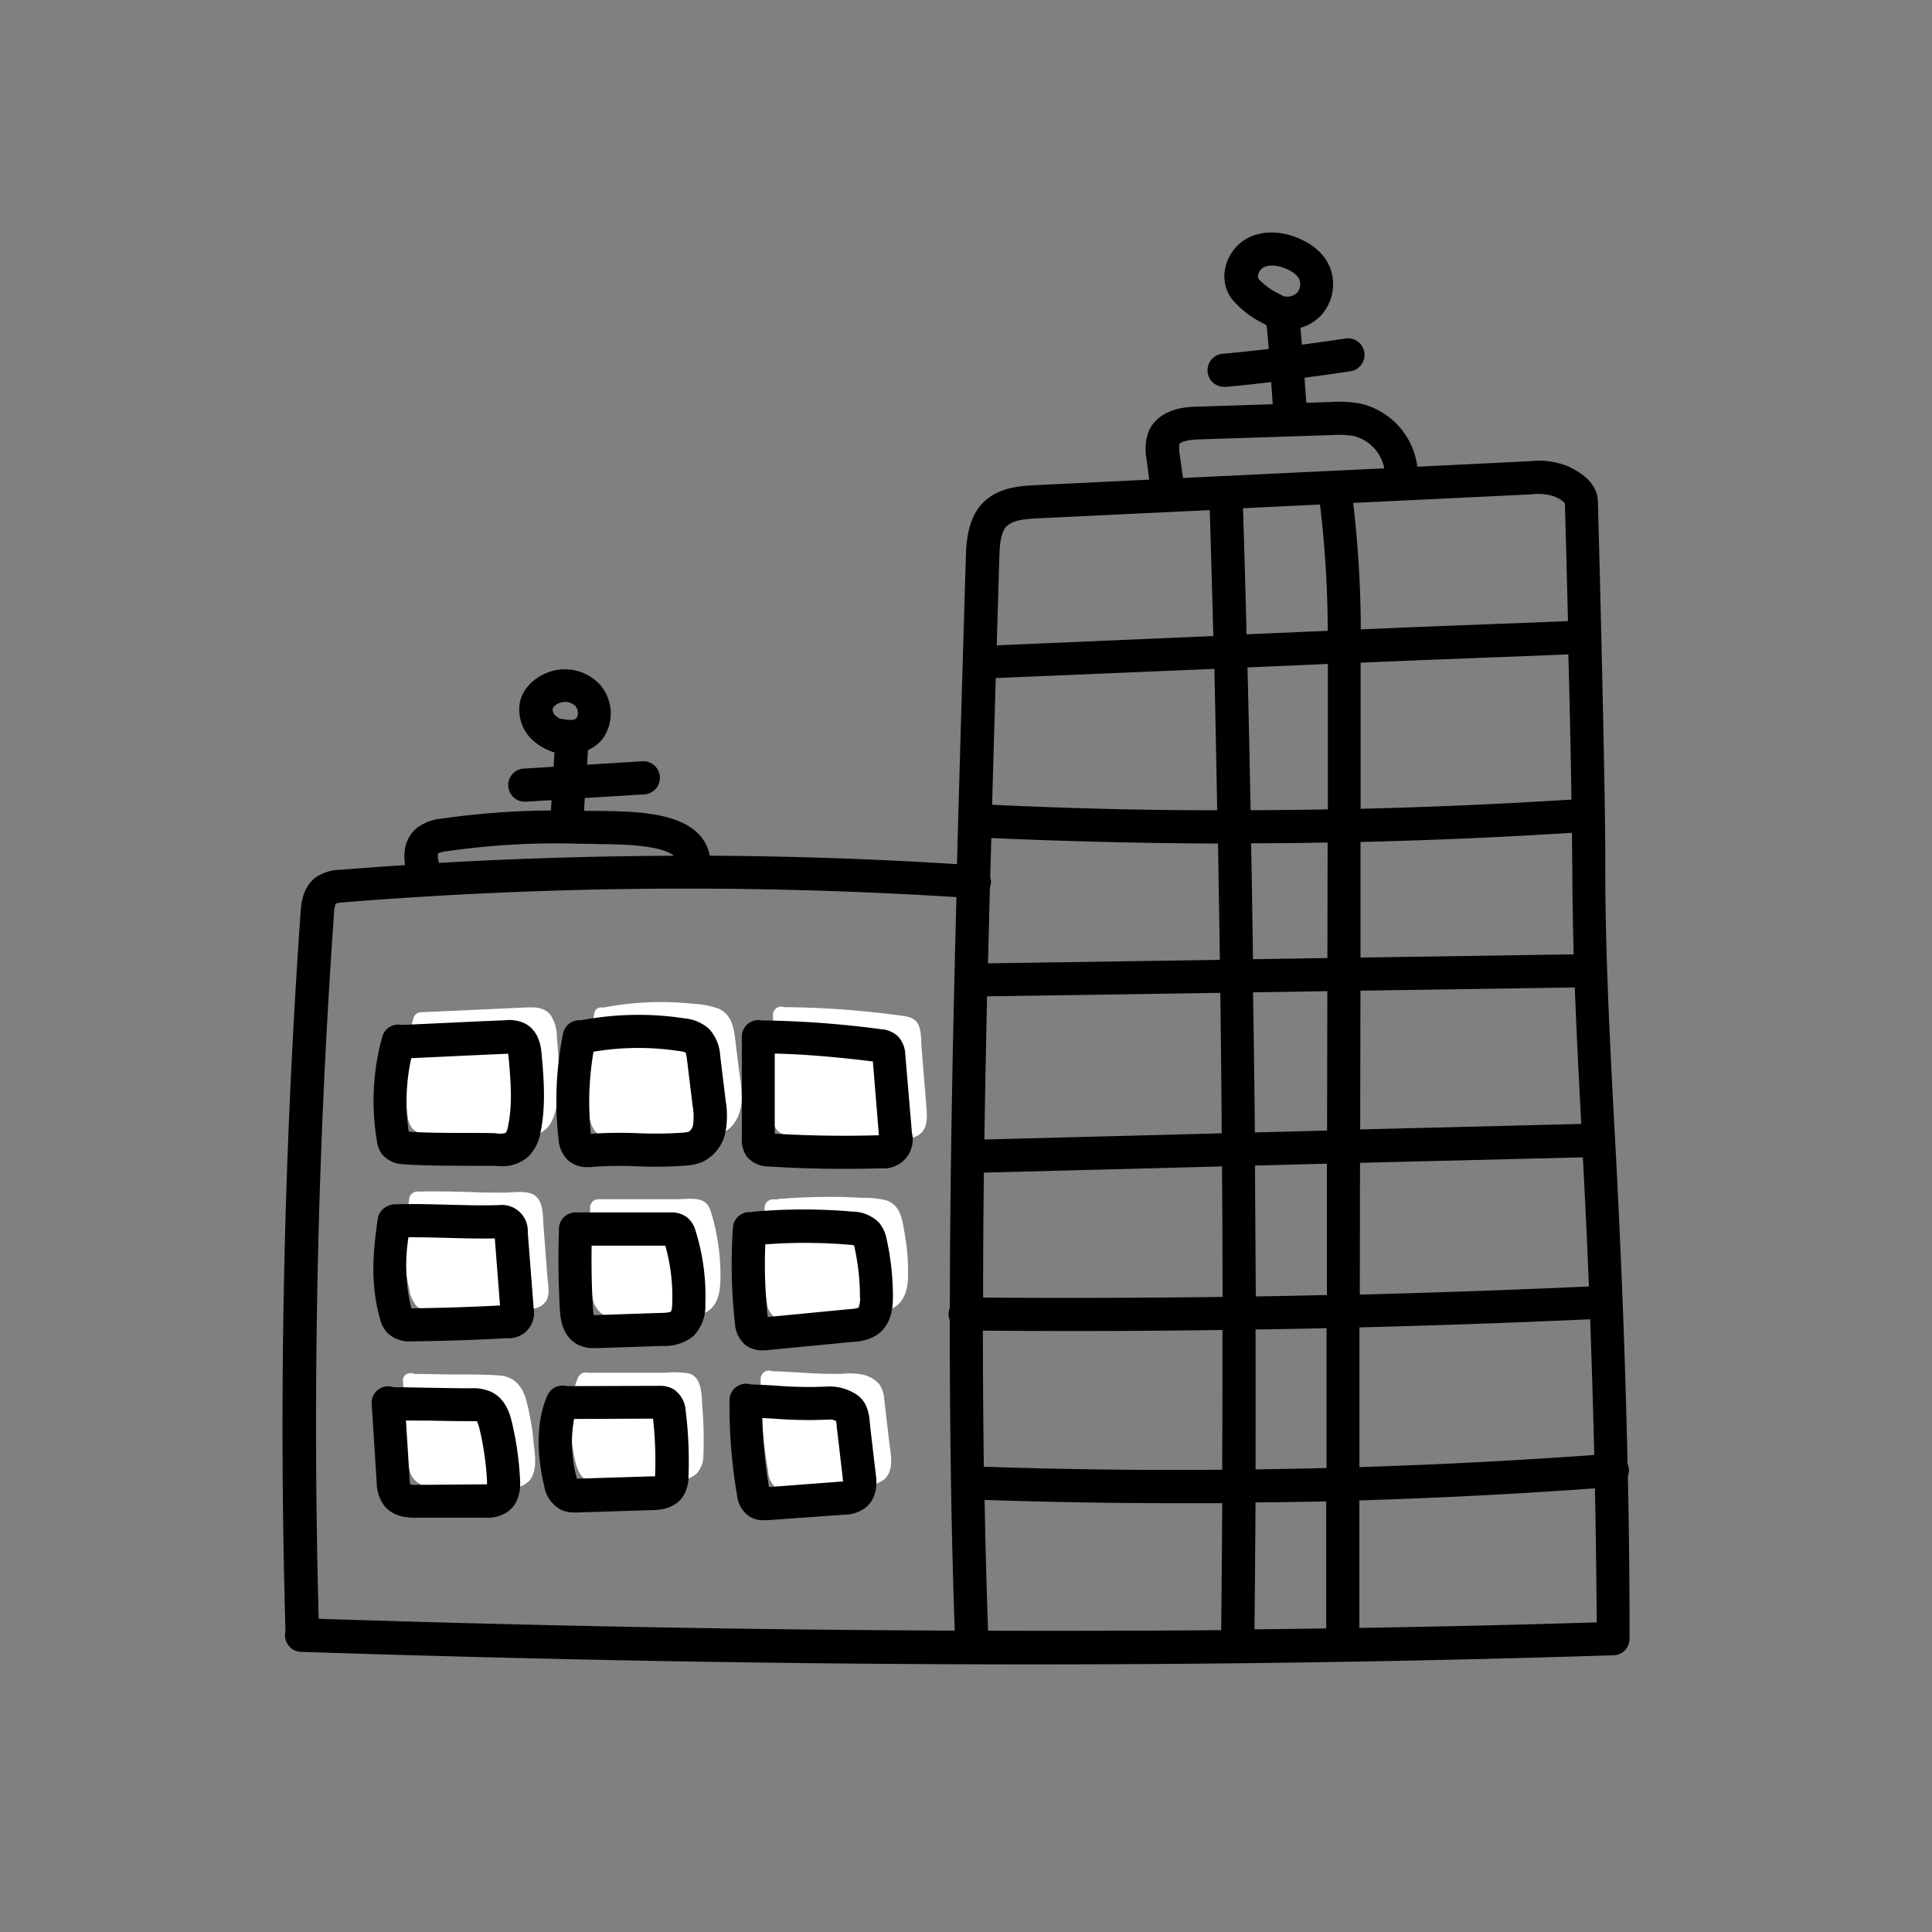
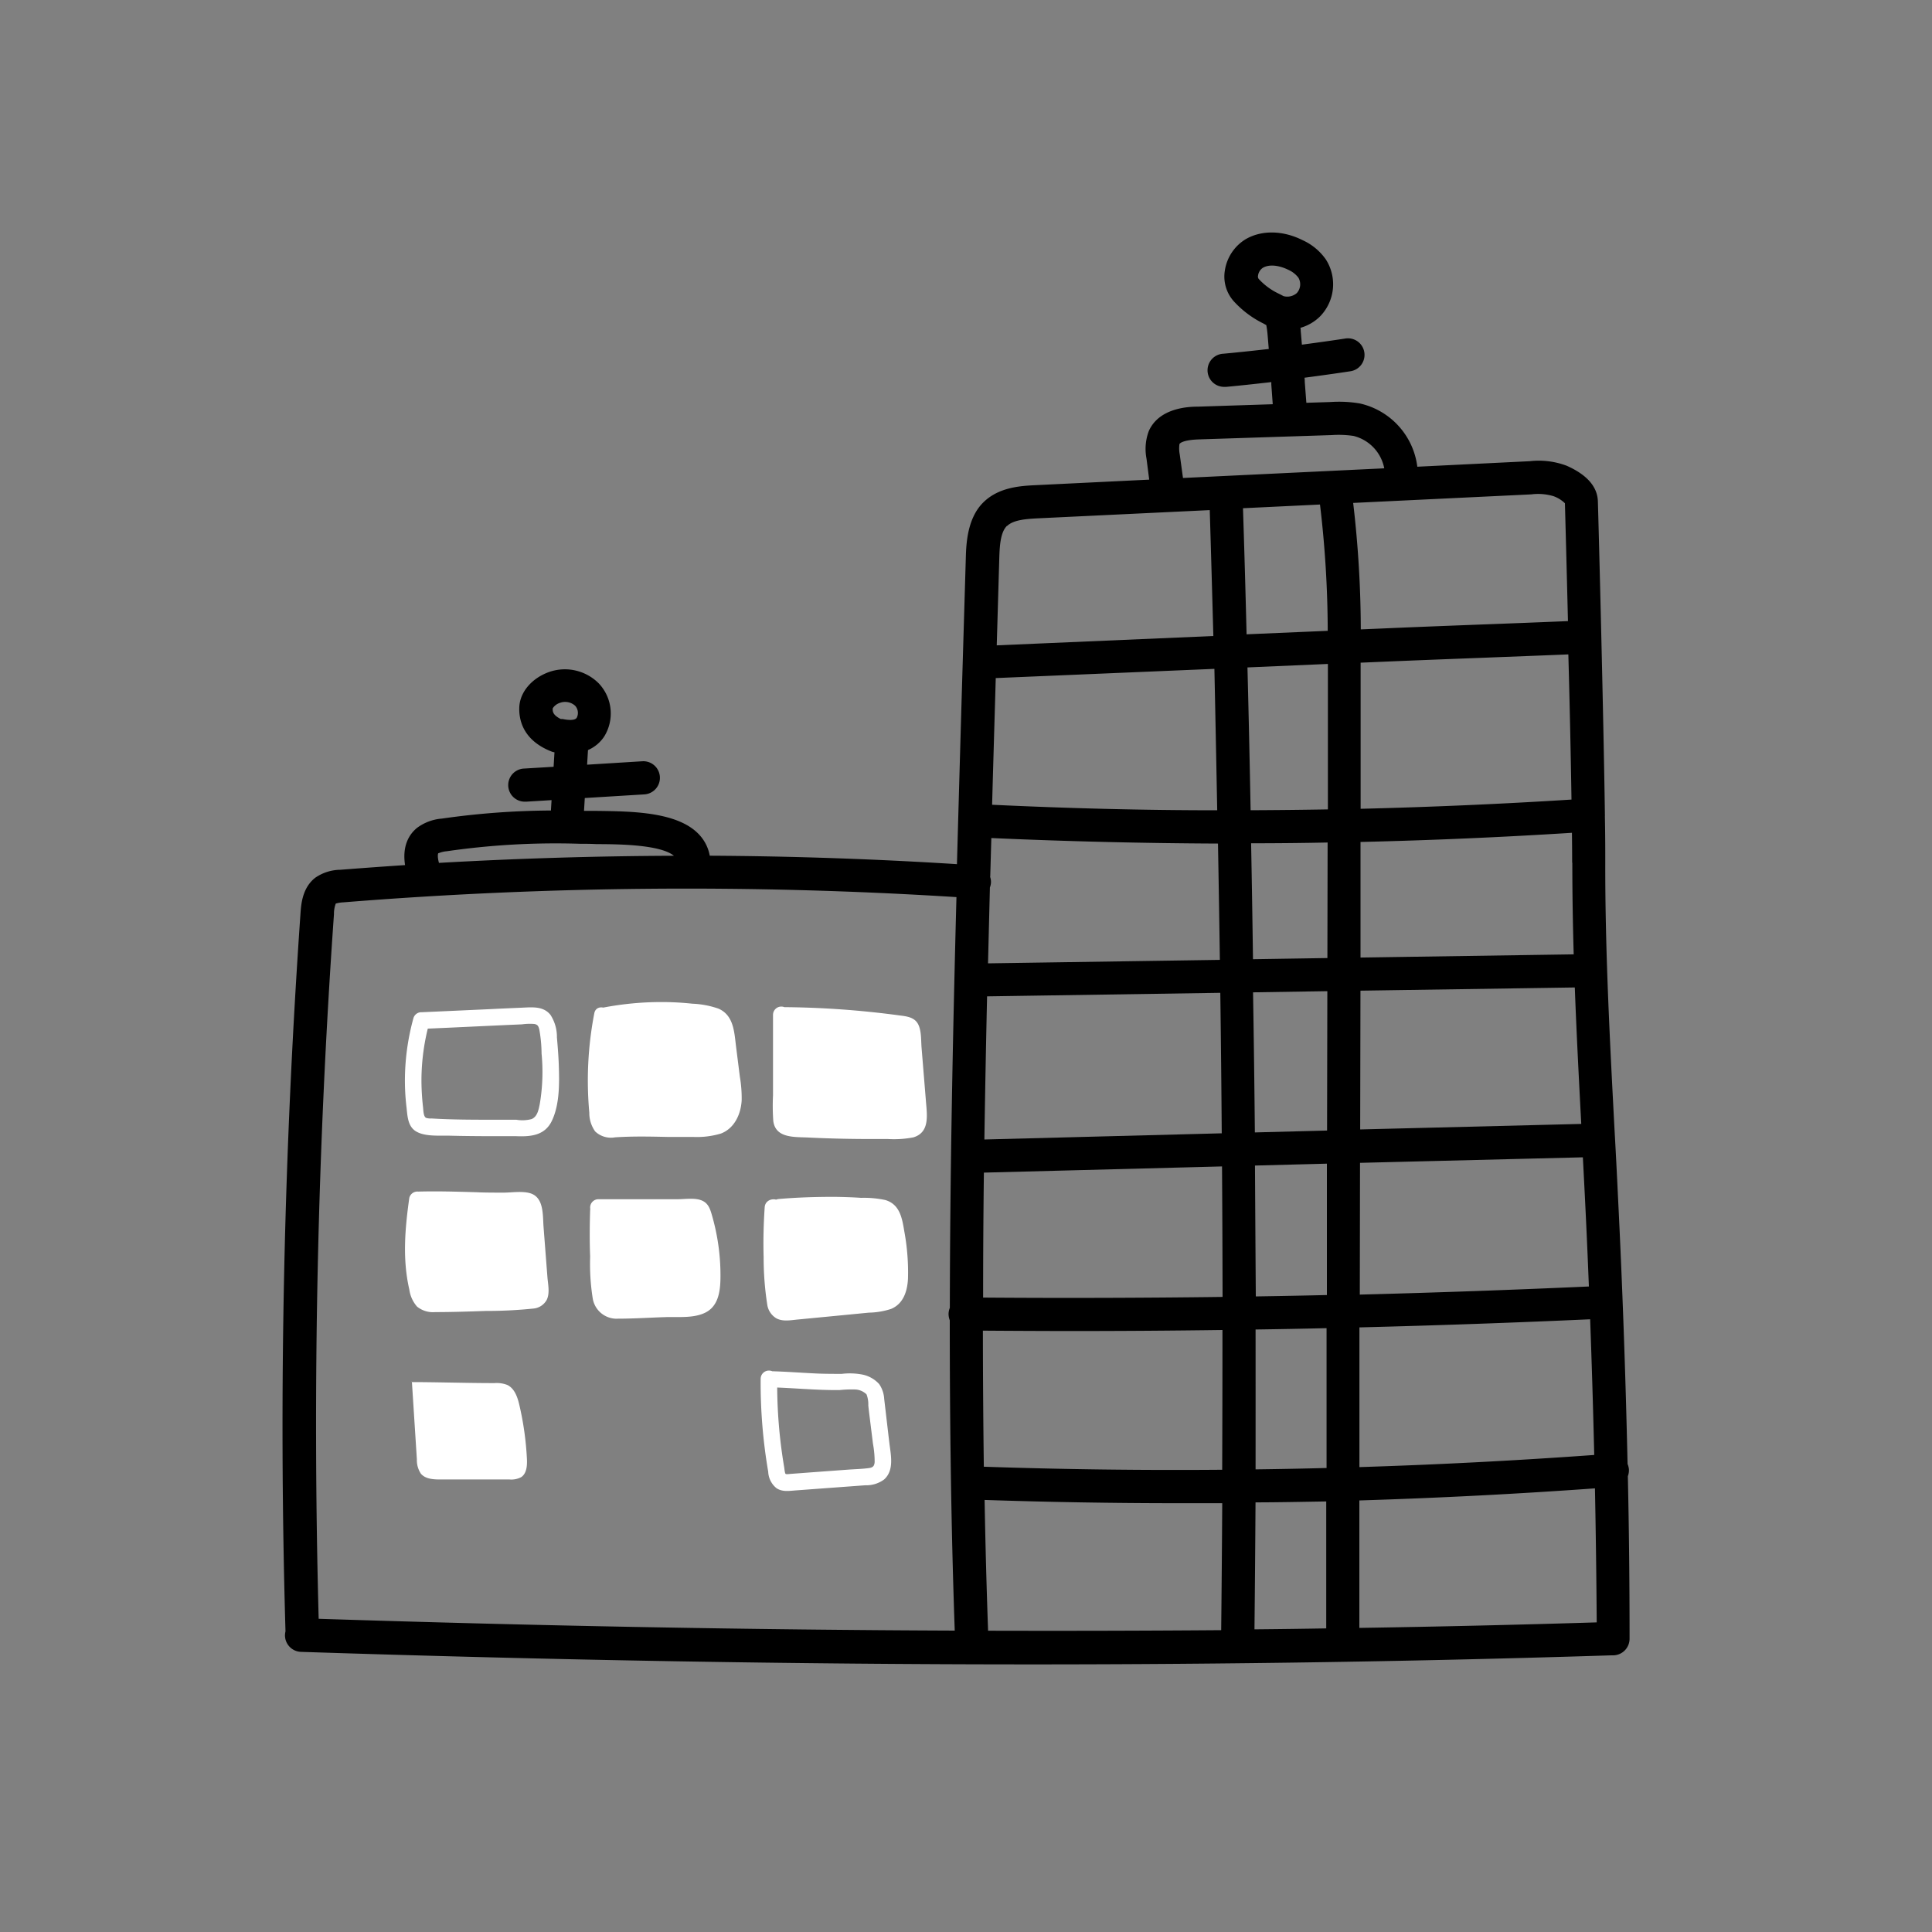
<svg xmlns="http://www.w3.org/2000/svg" viewBox="0 0 350 350">
  <rect x="0" y="0" width="350" height="350" fill="#808080" stroke="none" />
  <defs>
    <style>.cls-1{fill:#fff}</style>
  </defs>
  <g id="Calque_2" data-name="Calque 2">
-     <path d="M76.47 184.89c6.74-.28 12.75-.6 19.49-.88a3.75 3.75 0 0 1 2 .28c1.05.59 1.27 2 1.38 3.18.38 4.41.76 8.89-.16 13.22a5.43 5.43 0 0 1-1.28 2.8c-1 1-2.62 1-4.06.91s-12.36 0-16.45-.35a2.28 2.28 0 0 1-1.65-.7 2.35 2.35 0 0 1-.36-1.07 40.28 40.28 0 0 1 1-17.47" class="cls-1" />
    <path d="M76.47 186.39c6-.25 12.06-.56 18.09-.82a10.41 10.41 0 0 1 2.23-.07c.65.12.76.43.91 1a25.56 25.56 0 0 1 .41 4.37 34.67 34.67 0 0 1-.33 9.16c-.21 1-.42 2.25-1.47 2.7a6.5 6.5 0 0 1-2.78.12h-3.94c-3.8 0-7.62 0-11.41-.23a2.81 2.81 0 0 1-1-.11c-.5-.27-.48-1.46-.55-2a43.45 43.45 0 0 1-.28-5 39.61 39.61 0 0 1 1.45-10.32 1.5 1.5 0 0 0-2.89-.79 42.71 42.71 0 0 0-1.55 10.66 40.91 40.91 0 0 0 .27 5.42c.18 1.52.19 3.41 1.57 4.37 1.61 1.12 4.41.84 6.28.89 2.3.06 4.59.08 6.88.09h5.13c2.62.11 5.2-.1 6.48-2.77 1.44-3 1.37-6.92 1.26-10.15-.06-1.68-.2-3.36-.34-5a7.29 7.29 0 0 0-1.17-4.06c-1.29-1.61-3.29-1.38-5.15-1.3s-3.93.17-5.9.27q-6.09.28-12.19.55c-1.93.08-1.94 3.08 0 3ZM109.74 183.94a52.19 52.19 0 0 1 18-.38 4.87 4.87 0 0 1 2.78 1.08 5.17 5.17 0 0 1 1.1 3.08l1 8.21a13.86 13.86 0 0 1 .08 4.45 4.7 4.7 0 0 1-2.52 3.48 7.09 7.09 0 0 1-2.16.43c-5.54.49-11.09-.28-16.64.21a3.15 3.15 0 0 1-2.31-.4 3.08 3.08 0 0 1-.79-2.09 58.68 58.68 0 0 1 .8-18.08" class="cls-1" />
    <path d="M110.14 185.39a51.66 51.66 0 0 1 15.55-.61 10.79 10.79 0 0 1 3.33.63c1 .5 1 1.8 1.18 2.8.36 2.72.71 5.44 1 8.17.23 1.87.6 4.74-1.29 6a7.16 7.16 0 0 1-3.28.56c-1.43.07-2.85.08-4.28.06-2.62 0-5.23-.16-7.85-.11-1.2 0-2.4.16-3.61.19-.47 0-.69.07-.93-.31a4.16 4.16 0 0 1-.24-1.65 61 61 0 0 1 .84-16.74c.35-1.89-2.55-2.7-2.9-.8a64 64 0 0 0-.9 18 5.73 5.73 0 0 0 1.06 3.39 4.15 4.15 0 0 0 3.59 1.07c3.26-.22 6.49-.14 9.75-.07h4.52a15.15 15.15 0 0 0 4.93-.62c2.47-.95 3.61-3.54 3.75-6a23.06 23.06 0 0 0-.33-4.31l-.67-5.32c-.34-2.64-.38-5.77-3.21-7a16.37 16.37 0 0 0-4.72-.89 52.73 52.73 0 0 0-5.33-.3 55.88 55.88 0 0 0-10.79 1c-1.89.37-1.09 3.26.8 2.9ZM141.63 183.94a171.24 171.24 0 0 1 21.92 1.58 2 2 0 0 1 1.25.44 2.11 2.11 0 0 1 .45 1.37l1.16 14.22a3.15 3.15 0 0 1-.57 2.61 3.11 3.11 0 0 1-2.12.6c-6.7.2-13.41.09-20.09-.33a2.32 2.32 0 0 1-1.76-.63 2.35 2.35 0 0 1-.33-1.46v-18.46" class="cls-1" />
    <path d="M141.63 185.44a145.79 145.79 0 0 1 15.77.88c1.27.13 2.54.27 3.8.42.63.07 1.26.13 1.88.22.18 0 .62 0 .74.13-.29-.25-.07.32 0 .48.29 2.69.44 5.4.66 8.09l.32 3.93c.06.74.58 2.74.09 3.4s-2.44.31-3.08.32c-1.47 0-2.94.05-4.41.05-2.62 0-5.23-.05-7.85-.14-1.3-.05-2.61-.1-3.92-.18-.64 0-1.31 0-2-.11s-.58-.32-.59-1.08v-18a1.5 1.5 0 0 0-3 0v14.57a38.12 38.12 0 0 0 .05 4.66c.41 3.22 4 2.86 6.47 3 3.27.16 6.54.24 9.81.26h4.41a18.62 18.62 0 0 0 4.66-.29c3-.87 2.51-4 2.31-6.45l-.8-9.81c-.11-1.34 0-3.08-.64-4.28s-2-1.39-3.23-1.54a165.45 165.45 0 0 0-21.45-1.52 1.5 1.5 0 0 0 0 3ZM75.75 217.28c6.29-.19 12.55.34 18.85.15a2.38 2.38 0 0 1 1.49.28 2.45 2.45 0 0 1 .73 1.89l1.06 13.81a2.2 2.2 0 0 1-.24 1.5 2.24 2.24 0 0 1-1.75.64q-8.51.47-17 .56a3.09 3.09 0 0 1-2.32-.61 3 3 0 0 1-.62-1.31c-1.63-5.84-1.15-11-.33-16.83" class="cls-1" />
    <path d="M75.75 218.78c5-.14 9.93.15 14.9.19h3.51a6.85 6.85 0 0 1 1 0c.26.18.19 1.31.2 1.56l.64 7.27.27 3.46c0 .57.09 1.15.13 1.72a4.65 4.65 0 0 1 .05.75c0 .59.18.13-.07.27a4.1 4.1 0 0 1-1.31.1l-1.75.08c-1.31.07-2.62.12-3.93.17q-3.6.14-7.21.21c-1.19 0-2.39.08-3.59.05s-1.09-.45-1.34-1.44c-1.3-5.08-.88-10.28-.16-15.41a1.56 1.56 0 0 0-1.09-1.85 1.51 1.51 0 0 0-1.85 1.09c-.78 5.54-1.27 11.09 0 16.6a5.88 5.88 0 0 0 1.4 3.1 4.56 4.56 0 0 0 3.26 1c3 0 6.12-.1 9.17-.21a82.65 82.65 0 0 0 8.62-.43 3.06 3.06 0 0 0 2.44-1.57c.61-1.23.23-2.84.13-4.14l-.7-9.07c-.17-2.17.12-5.49-2.59-6.16-1.5-.37-3.31-.05-4.84-.06s-3.22 0-4.82-.08c-3.51-.1-7-.21-10.52-.11-1.93.06-1.94 3.06 0 3ZM108.41 218.76h17.24a1.81 1.81 0 0 1 1.17.27 1.77 1.77 0 0 1 .49.89 36.82 36.82 0 0 1 1.69 12.36 5.1 5.1 0 0 1-1.21 3.68 5.48 5.48 0 0 1-3.59 1l-11.86.4a4.16 4.16 0 0 1-2-.27c-1.32-.64-1.59-2.36-1.68-3.82q-.4-7-.17-14.06" class="cls-1" />
    <path d="M108.41 220.26h14.16a21.77 21.77 0 0 1 3.23 0c.37.06-.07-.23.06.06a4.71 4.71 0 0 1 .22.73c.16.54.31 1.1.44 1.65a34.7 34.7 0 0 1 .94 6.56c.05 1 .06 2 0 3a4.15 4.15 0 0 1-.56 2.4 2.83 2.83 0 0 1-2.1.74c-1.16.07-2.34.08-3.5.12l-7 .23a14.54 14.54 0 0 1-3 .06c-.79-.14-1-.87-1.11-1.58a43.29 43.29 0 0 1-.34-7c0-2.68 0-5.36.06-8 .07-1.93-2.93-1.93-3 0-.09 2.81-.11 5.63 0 8.44a39.8 39.8 0 0 0 .47 7.56 4.38 4.38 0 0 0 4.6 3.66c2.84 0 5.69-.19 8.53-.28 2.34-.08 5.25.26 7.39-.88s2.54-3.58 2.61-5.79a38.75 38.75 0 0 0-.64-8c-.22-1.19-.49-2.36-.82-3.52s-.61-2.29-1.72-2.85c-1.27-.65-3.15-.32-4.54-.32h-14.38a1.5 1.5 0 0 0 0 3ZM141.1 218.66a98.91 98.91 0 0 1 17.38 0 3.9 3.9 0 0 1 2.73 1 3.78 3.78 0 0 1 .73 1.76 44.76 44.76 0 0 1 1 9.65c0 1.61-.2 3.46-1.51 4.41a5.49 5.49 0 0 1-2.77.77l-15.61 1.5a2 2 0 0 1-2.74-2.21 91.9 91.9 0 0 1-.35-16.75" class="cls-1" />
    <path d="M141.1 220.16a100.13 100.13 0 0 1 14.49-.24c1.07.06 2.16.09 3.22.24s1.41.44 1.65 1.45a38.94 38.94 0 0 1 1 7.2c.07 1.44.52 4.27-.77 5.35a4.94 4.94 0 0 1-2.63.61l-3.79.36-7.14.69-3.56.34c-.34 0-1.13.25-1.44.07s-.25-.71-.28-1a82.91 82.91 0 0 1-.32-16.52c.13-1.93-2.87-1.92-3 0-.2 3-.28 6-.19 9.06a55.43 55.43 0 0 0 .65 8.54 3.47 3.47 0 0 0 1.66 2.52c1.17.62 2.56.34 3.81.22l8.92-.86 4-.39a13.93 13.93 0 0 0 4.06-.68c2.23-.94 2.94-3.23 3.05-5.48a40.69 40.69 0 0 0-.66-8.53c-.4-2.4-.79-4.91-3.43-5.71a18.57 18.57 0 0 0-4.4-.4c-1.63-.11-3.27-.16-4.9-.18-3.35 0-6.7.1-10 .39-1.91.17-1.93 3.17 0 3ZM74.6 250.38c4.47 0 10.49.19 15 .18a5.21 5.21 0 0 1 2.33.35c1.31.65 1.83 2.22 2.16 3.64a54.77 54.77 0 0 1 1.36 9.62c.07 1.25 0 2.71-1 3.41a3.8 3.8 0 0 1-2.14.44H79.79c-1.27 0-2.73-.07-3.55-1.06a4.43 4.43 0 0 1-.72-2.59l-.91-14.21" class="cls-1" />
-     <path d="M74.6 251.88c4 0 8 .12 12.05.16h2.76c.92 0 1.78-.08 2.36.68a5.83 5.83 0 0 1 .83 2.2c.29 1.19.52 2.39.71 3.59a31.14 31.14 0 0 1 .61 6.53c0 .73-.13 1.32-.94 1.43a32.25 32.25 0 0 1-3.68 0H78.95c-.73 0-1.53-.11-1.83-.86a11.36 11.36 0 0 1-.32-3.3l-.26-4.06-.54-8.05c-.12-1.92-3.12-1.93-3 0l.55 8.53.25 4.06a15.38 15.38 0 0 0 .45 3.83c.81 2.41 3.17 2.93 5.43 2.94h12.84a4.42 4.42 0 0 0 3.29-1.24c1.64-1.77 1.09-4.78.86-6.93a43.94 43.94 0 0 0-1.42-8c-.7-2.33-2.16-4-4.68-4.2s-5.19-.19-7.77-.19c-2.74 0-5.47-.11-8.2-.1a1.5 1.5 0 0 0 0 3ZM106.23 250.17l17.31-.06a2 2 0 0 1 1.1.2 2.07 2.07 0 0 1 .74 1.63 71.68 71.68 0 0 1 .5 11.44 3.86 3.86 0 0 1-.54 2.17c-.69.92-2 1-3.17 1.08l-13.64.42a3.07 3.07 0 0 1-1.51-.2 3.18 3.18 0 0 1-1.34-2.31c-1.15-4.83-1.39-10.35.39-14.48" class="cls-1" />
-     <path d="M106.23 251.67h17.1c.08 0 .63.11.46-.08 0 .07 0 .16.07.26a6.37 6.37 0 0 1 .19 1.51q.36 3.45.38 6.91v3.16c0 1.06-.15 1.47-1.13 1.66a17.13 17.13 0 0 1-2.68.14l-3.62.11-6.82.21c-.59 0-2 .33-2.49 0s-.62-1.78-.73-2.33c-.86-4.16-1-8.7.6-12.69a1.51 1.51 0 0 0-1.05-1.85 1.55 1.55 0 0 0-1.84 1c-1.81 4.36-1.57 9.4-.67 14 .42 2.17 1 4.64 3.65 4.91a27.49 27.49 0 0 0 3.74-.06l4.41-.13a72.45 72.45 0 0 0 7.8-.32 4.6 4.6 0 0 0 2.67-1.19 5 5 0 0 0 1.16-3.44 67.65 67.65 0 0 0-.18-8.3c-.16-2 .07-5.62-2.42-6.33a16 16 0 0 0-4.26-.13h-14.29a1.5 1.5 0 0 0 0 3ZM139.31 249.82c4.86.1 10.51.77 15.28.39a6.1 6.1 0 0 1 3 .88c1.19.67 1.11 2.36 1.28 3.72l1 8.54c.15 1.24.21 2.7-.75 3.48a3.69 3.69 0 0 1-2.15.62l-14 1a2.42 2.42 0 0 1-1.39-.18 2.39 2.39 0 0 1-.89-1.76 93 93 0 0 1-1.38-16.83" class="cls-1" />
    <path d="M139.31 251.32c4.28.09 8.55.56 12.83.5a20.74 20.74 0 0 1 2.84-.1 3.14 3.14 0 0 1 2 .88 5 5 0 0 1 .32 2c.12 1.17.28 2.34.42 3.52l.43 3.45a17.57 17.57 0 0 1 .3 3.31c-.06.78-.38 1-1.15 1.09-1.17.15-2.36.18-3.53.26l-7.21.53-3.2.24c-.2 0-.91.13-1.05 0s-.21-1-.25-1.21a89.76 89.76 0 0 1-1.26-16 1.5 1.5 0 0 0-3 0 94.85 94.85 0 0 0 1.37 16.83 4 4 0 0 0 1.53 3c1.06.68 2.27.47 3.46.38l8.41-.62 4.2-.31a5.41 5.41 0 0 0 3.41-1.06c1.85-1.69 1.2-4.41.94-6.58-.32-2.66-.62-5.32-.94-8a5.25 5.25 0 0 0-.91-2.69 5.6 5.6 0 0 0-2.92-1.7 12.18 12.18 0 0 0-3.86-.15c-1.47 0-2.94 0-4.4-.06-2.93-.13-5.86-.37-8.79-.43-1.93 0-1.93 3 0 3Z" class="cls-1" />
    <path d="M294.9 267.42a3 3 0 0 0 .19-1.27 3.33 3.33 0 0 0-.24-.94c-.36-16.27-.94-32.56-1.75-48.7q-.28-6-.62-12c-.83-15.81-1.7-32.16-1.67-48.22 0-2 0-4.94-.07-8.38a3.17 3.17 0 0 0 0-.44v-.15c-.26-18.12-1.09-50.57-1.27-56.5-.08-2.66-2-4.83-5.66-6.45a14.34 14.34 0 0 0-6.68-.82l-20.37 1a13.45 13.45 0 0 0-10.42-11.46 22.65 22.65 0 0 0-5.31-.26l-4.37.14c-.1-1.26-.19-2.52-.29-3.79 0-.24 0-.5-.05-.75 2.77-.37 5.55-.75 8.29-1.17a3 3 0 1 0-.91-5.93c-2.6.4-5.22.76-7.85 1.11-.07-.81-.13-1.63-.21-2.44 0-.21 0-.42-.06-.61a8.23 8.23 0 0 0 3.56-2.07A8.34 8.34 0 0 0 240.19 47a10.36 10.36 0 0 0-4.19-3.48c-3.58-1.8-7.44-1.87-10.33-.19a8.05 8.05 0 0 0-3.78 5.7 6.71 6.71 0 0 0 1.65 5.58 18 18 0 0 0 5.35 4l.51.29a16.58 16.58 0 0 1 .23 1.7c.08.86.14 1.74.22 2.62-2.75.31-5.49.61-8.23.86a3 3 0 0 0 .28 6h.28c2.7-.25 5.42-.55 8.13-.86v.46c.09 1.18.17 2.36.26 3.55l-13.58.44c-1.73 0-7 .22-8.87 4.41a9.22 9.22 0 0 0-.42 5l.49 3.81-20.53 1c-2.66.13-6.69.32-9.53 3.13s-3.09 7.3-3.16 9.92l-.78 26.3q-.42 14.58-.83 29.31-22.32-1.41-44.78-1.53a7.53 7.53 0 0 0-1.61-3.47c-3.69-4.46-12.13-4.57-18.91-4.65h-2.26l.14-2.33 10.79-.66a3 3 0 0 0-.37-6l-10 .62.16-2.65a6.68 6.68 0 0 0 2.94-2.46 7.92 7.92 0 0 0-1-9.63 8.66 8.66 0 0 0-9.13-2c-3 1.12-5.11 3.57-5.25 6.25-.11 2.15.51 6.06 5.9 8.13a3 3 0 0 0 .47.12l-.16 2.62-5.31.32a3 3 0 0 0 .18 6h.19l4.57-.28-.11 1.8v.08a143.88 143.88 0 0 0-19.79 1.47 8.65 8.65 0 0 0-4.5 1.7c-1.39 1.15-2.68 3.2-2.14 6.72q-5.88.39-11.75.85a8.13 8.13 0 0 0-4.49 1.42c-2.37 1.81-2.58 4.85-2.69 6.3-3 43.08-4 86.9-2.73 130.25a3.1 3.1 0 0 0-.09.61 3 3 0 0 0 2.9 3.1c46.15 1.51 90 2.27 132.35 2.27 36 0 70.87-.55 105-1.64h.33a3 3 0 0 0 3-3q.01-14.74-.31-29.46ZM228 50.5a.78.78 0 0 1-.09-.6 2 2 0 0 1 .86-1.38c1.33-.78 3.26-.32 4.62.36a4.66 4.66 0 0 1 1.83 1.43 2.37 2.37 0 0 1-.28 2.77 2.61 2.61 0 0 1-2.44.56c-.24-.14-.5-.27-.78-.41A11.62 11.62 0 0 1 228 50.5Zm-127.87 77.82a2.41 2.41 0 0 1 1.33-1 2.71 2.71 0 0 1 2.73.53 1.93 1.93 0 0 1 .29 2.18c-.41.63-2 .34-2.54.23h-.34c-1.53-.75-1.49-1.45-1.47-1.94Zm139-36.92a195.94 195.94 0 0 1 1.4 22.88l-14.7.63q-.28-11.43-.65-22.84Zm1.43 28.88V146.63q-7 .12-14 .15-.24-12.94-.57-25.87Zm-61.17 38.54c.07-2.33.13-4.66.2-7q20.46.91 41.06 1 .19 10.53.34 21.07l-42 .63.34-13.75a2.8 2.8 0 0 0 .19-.82 2.85 2.85 0 0 0-.16-1.13Zm-.54 21.68 42.22-.64q.17 12.72.26 25.45l-43 1.12q.2-12.99.49-25.93Zm48.22-.73 13.39-.21-.05 25.25-13.08.34q-.12-12.69-.33-25.38Zm19.39-.3 38.83-.58c.31 8.31.74 16.58 1.17 24.72l-40.05 1Zm38.38-23.17c0 5.51.09 11 .25 16.59l-38.62.58v-20.94q19.2-.45 38.3-1.66c.03 2.13.04 4.01.04 5.43Zm-44.37 17.26-13.48.21q-.14-10.5-.34-21 6.93 0 13.86-.14Zm-62.2 38.87 43.11-1.12q.08 11.82.1 23.64-21.73.28-43.38.12 0-11.32.14-22.64Zm49.11-1.28 13-.34v23.8q-6.44.15-12.88.25-.08-11.86-.15-23.71Zm19-.49 40.37-1q.19 3.6.37 7.2c.27 5.38.51 10.79.72 16.2q-20.67.93-41.5 1.47ZM288.07 239q.45 12.27.74 24.58-21.18 1.53-42.54 2.2v-25.31q20.98-.53 41.8-1.47Zm-3.38-94.15q-19 1.2-38.2 1.67v-26.47l3.79-.16c6.33-.27 12.36-.5 18.38-.73 5.09-.2 10.18-.39 15.46-.61.25 9.02.45 18.64.57 26.31Zm-64.18 1.94c-13.62 0-27.24-.36-40.78-1 .17-6.16.35-12.32.53-18.44l.13-4.51 39.61-1.67q.27 12.83.51 25.63Zm-42.45 94.27q8 .06 15.95.07 13.71 0 27.45-.19 0 12.68-.05 25.32-21.63.18-43.18-.55-.16-12.31-.17-24.64Zm49.4-.21q6.43-.09 12.86-.24v25.33q-6.42.17-12.86.25.01-12.65 0-25.33Zm12.8 31.15v23q-6.48.11-13 .17.12-11.47.19-23c4.23-.01 8.55-.1 12.81-.17Zm6-.18q21.4-.66 42.68-2.19.24 12.16.32 24.28-21.31.66-43 1Zm31.15-182.26a9.78 9.78 0 0 1 4 .32 5.69 5.69 0 0 1 2.09 1.29c.08 2.92.31 11.36.55 21.35-5.31.22-10.43.42-15.55.61-6 .23-12.06.46-18.41.74l-3.57.15a199.83 199.83 0 0 0-1.38-22.91Zm-63.69-7.25a5.6 5.6 0 0 1-.05-1.85c0-.07.43-.76 3.58-.86l24-.78a18.62 18.62 0 0 1 3.94.15 7.5 7.5 0 0 1 5.58 5.87l-36.46 1.75Zm-31.3 13c1.11-1.1 3.29-1.29 5.6-1.41l31.14-1.49q.34 11.39.65 22.81l-39.24 1.69.46-15.78c.07-2.37.23-4.72 1.39-5.87Zm-103 59.27a5.06 5.06 0 0 1 1.52-.37 137.38 137.38 0 0 1 24.15-1.35c.9 0 1.91 0 3 .06 4.39 0 11.58.14 14 2.11q-21.32.08-42.57 1.29c-.33-1.22-.17-1.73-.1-1.79ZM60.5 165.63a5.21 5.21 0 0 1 .33-1.94 5.59 5.59 0 0 1 1.34-.22 777.31 777.31 0 0 1 111.1-.95c-.65 24.63-1.16 49.51-1.2 74.41a3.08 3.08 0 0 0-.23 1.09 3.19 3.19 0 0 0 .22 1.16c0 18.77.24 37.54.9 56.22-37-.14-75.28-.85-115.23-2.14-1.14-42.49-.21-85.41 2.77-127.63ZM179 295.42q-.42-11.82-.63-23.69 17.39.58 34.85.59h8.2q-.07 11.5-.19 23-20.9.16-42.23.1Z" />
-     <path d="M69.14 209a5 5 0 0 0 3.76 1.89c2.78.27 8.3.29 12.33.31h4.17c.42 0 .8.06 1.34.06a7.05 7.05 0 0 0 5.07-1.82 8.34 8.34 0 0 0 2.11-4.32c1-4.8.59-9.74.21-14.1-.1-1.13-.36-4.11-2.9-5.54a6.43 6.43 0 0 0-3.59-.66c-3.38.14-6.57.29-9.77.44l-9.1.42a3 3 0 0 0-3.51 2.12 43.49 43.49 0 0 0-1 18.78 5.32 5.32 0 0 0 .88 2.42Zm5.36-17.3 7.66-.36c3.18-.15 6.36-.3 9.73-.44h.17c0 .17.06.4.09.73.36 4.13.73 8.4-.1 12.33a3.35 3.35 0 0 1-.42 1.27 3.82 3.82 0 0 1-1.75.08c-.62-.05-2-.06-4.63-.07-3.44 0-8.51 0-11.21-.24a37.18 37.18 0 0 1 .46-13.3ZM103 210.29a5.24 5.24 0 0 0 3.46 1.15 9.43 9.43 0 0 0 1-.06 70.42 70.42 0 0 1 8-.09 76.24 76.24 0 0 0 8.66-.12 9.55 9.55 0 0 0 3.09-.66 7.62 7.62 0 0 0 4.26-5.65 16.55 16.55 0 0 0 0-5.41l-1-8.21a7.81 7.81 0 0 0-2-4.83 7.66 7.66 0 0 0-4.44-1.92 55.09 55.09 0 0 0-18.78.35 3 3 0 0 0-3.25 2.43 61.53 61.53 0 0 0-.83 18.95 5.88 5.88 0 0 0 1.83 4.07Zm4.51-19.76a48.82 48.82 0 0 1 15.59-.11 4.61 4.61 0 0 1 1.1.25 6.7 6.7 0 0 1 .26 1.32l1 8.22a11.53 11.53 0 0 1 .11 3.48 2 2 0 0 1-.76 1.32 5.69 5.69 0 0 1-1.24.19 70.36 70.36 0 0 1-8 .09 76.26 76.26 0 0 0-8.53.11 54.46 54.46 0 0 1 .48-14.87ZM135.32 209.56a5.13 5.13 0 0 0 3.92 1.76c4.56.29 9.17.43 13.77.43q3.31 0 6.61-.1a5.24 5.24 0 0 0 5.58-6.45L164 191a5 5 0 0 0-1.32-3.25 4.84 4.84 0 0 0-3-1.29 179.22 179.22 0 0 0-21.39-1.6H138a3 3 0 0 0-3.61 2.93v18.46a5.17 5.17 0 0 0 .93 3.31Zm22.81-17.27 1.09 13.37c-6.27.19-12.62.09-18.87-.28v-14.52c6.04.14 12.27.76 17.78 1.43ZM70.2 241.49a5.71 5.71 0 0 0 4.22 1.51h.27c5.72-.07 11.49-.26 17.17-.57a4.57 4.57 0 0 0 4.82-5.36l-1.07-13.82a4.71 4.71 0 0 0-5.3-4.93c-3.06.09-6.21 0-9.25-.08s-6.37-.17-9.6-.07a2.93 2.93 0 0 0-1.33.36 3 3 0 0 0-1.7 2.29c-.82 5.81-1.41 11.56.4 18.06a5.7 5.7 0 0 0 1.37 2.61Zm3.8-17.35c2.27 0 4.6.05 6.85.11 2.87.08 5.83.16 8.79.1l.94 12.15c-5.3.28-10.67.45-16 .51h-.08a32.77 32.77 0 0 1-.5-12.87ZM124.5 220.56a4.64 4.64 0 0 0-3-.92h-17.24a3 3 0 0 0-3 3 2.32 2.32 0 0 0 0 .46c-.16 4.71-.1 9.49.17 14.2.07 1.2.29 4.84 3.35 6.34a6.21 6.21 0 0 0 2.81.58h.63l11.86-.39a8.18 8.18 0 0 0 5.52-1.77 7.79 7.79 0 0 0 2.18-5.78 39.53 39.53 0 0 0-1.8-13.4 4.71 4.71 0 0 0-1.48-2.32Zm-2.94 17.06a5.38 5.38 0 0 1-1.68.22l-11.87.4h-.43a6.44 6.44 0 0 1-.17-1.27c-.22-3.75-.29-7.55-.23-11.31h13.35a33.68 33.68 0 0 1 1.25 10.43 4.47 4.47 0 0 1-.22 1.53ZM135 243.63a5 5 0 0 0 3.15 1c.4 0 .74 0 1-.06l15.61-1.5a8.26 8.26 0 0 0 4.25-1.34c2.74-2 2.75-5.51 2.75-6.83a48.11 48.11 0 0 0-1.11-10.29 6.7 6.7 0 0 0-1.4-3.11 6.82 6.82 0 0 0-4.73-2 102 102 0 0 0-17.91 0 2.54 2.54 0 0 0-.48.09h-.15a3 3 0 0 0-3.2 2.79 96 96 0 0 0 .36 17.29 5.53 5.53 0 0 0 1.86 3.96Zm3.62-18.2a95.15 95.15 0 0 1 15.38.08 7.17 7.17 0 0 1 .72.09c0 .08 0 .19.07.31a41.9 41.9 0 0 1 1 9 4.11 4.11 0 0 1-.27 2 5.09 5.09 0 0 1-1.3.22l-15.14 1.46a88.67 88.67 0 0 1-.44-13.16ZM69.64 272.81c1.7 2.05 4.27 2.14 5.67 2.14h12.72a6.53 6.53 0 0 0 3.82-1c2.59-1.75 2.42-5 2.36-6a57.06 57.06 0 0 0-1.44-10.15c-.3-1.28-1-4.29-3.75-5.64a7.9 7.9 0 0 0-3.66-.66c-2.24 0-4.86-.05-7.42-.09-2.24-.05-4.54-.09-6.59-.1a3.26 3.26 0 0 0-1.21-.17 3 3 0 0 0-2.81 3.18l.91 14.22a7.16 7.16 0 0 0 1.4 4.27Zm8.19-15.45c2.59.05 5.27.1 7.55.1h.94c.09 0 .31.37.61 1.65a51.93 51.93 0 0 1 1.29 9.11 5.37 5.37 0 0 1 0 .68H88l-12.5.1a7.55 7.55 0 0 1-1.2-.06c0-.25-.06-.59-.08-.77l-.68-10.83ZM98.57 269.13a6 6 0 0 0 2.92 4.31 5.55 5.55 0 0 0 2.51.56h.47l13.65-.43c1.16 0 3.87-.12 5.48-2.29a6.56 6.56 0 0 0 1.13-3.85 74.28 74.28 0 0 0-.52-11.92 5 5 0 0 0-2.16-3.82 4.83 4.83 0 0 0-2.67-.63l-16.68.05a3 3 0 0 0-3.54 1.71c-2.53 5.74-1.46 12.69-.59 16.31Zm5.43-12.07 14.3-.06a67.57 67.57 0 0 1 .38 10.15v.31h-.79l-13.43.42a1.8 1.8 0 0 0 0-.19 24 24 0 0 1-.46-10.63ZM135.87 274.79a4.67 4.67 0 0 0 2.41.61h.71l14-1a6.49 6.49 0 0 0 3.83-1.29c2.34-1.91 2-5 1.82-6.16l-1-8.55q0-.29-.06-.6c-.13-1.5-.36-4-2.72-5.36a9 9 0 0 0-4.68-1.27 72.76 72.76 0 0 1-9.62-.15c-1.51-.09-3.07-.18-4.56-.22a3 3 0 0 0-.84-.13 3 3 0 0 0-3 3 96.28 96.28 0 0 0 1.38 17.33 5.21 5.21 0 0 0 2.33 3.79Zm4.32-17.79a78.6 78.6 0 0 0 10.37.15 3.46 3.46 0 0 1 .93.3c0 .25.07.61.09.87s0 .54.08.8l1 8.54c0 .32.06.55.07.73h-.2l-13.22 1a90.27 90.27 0 0 1-1.21-12.5Z" />
  </g>
</svg>